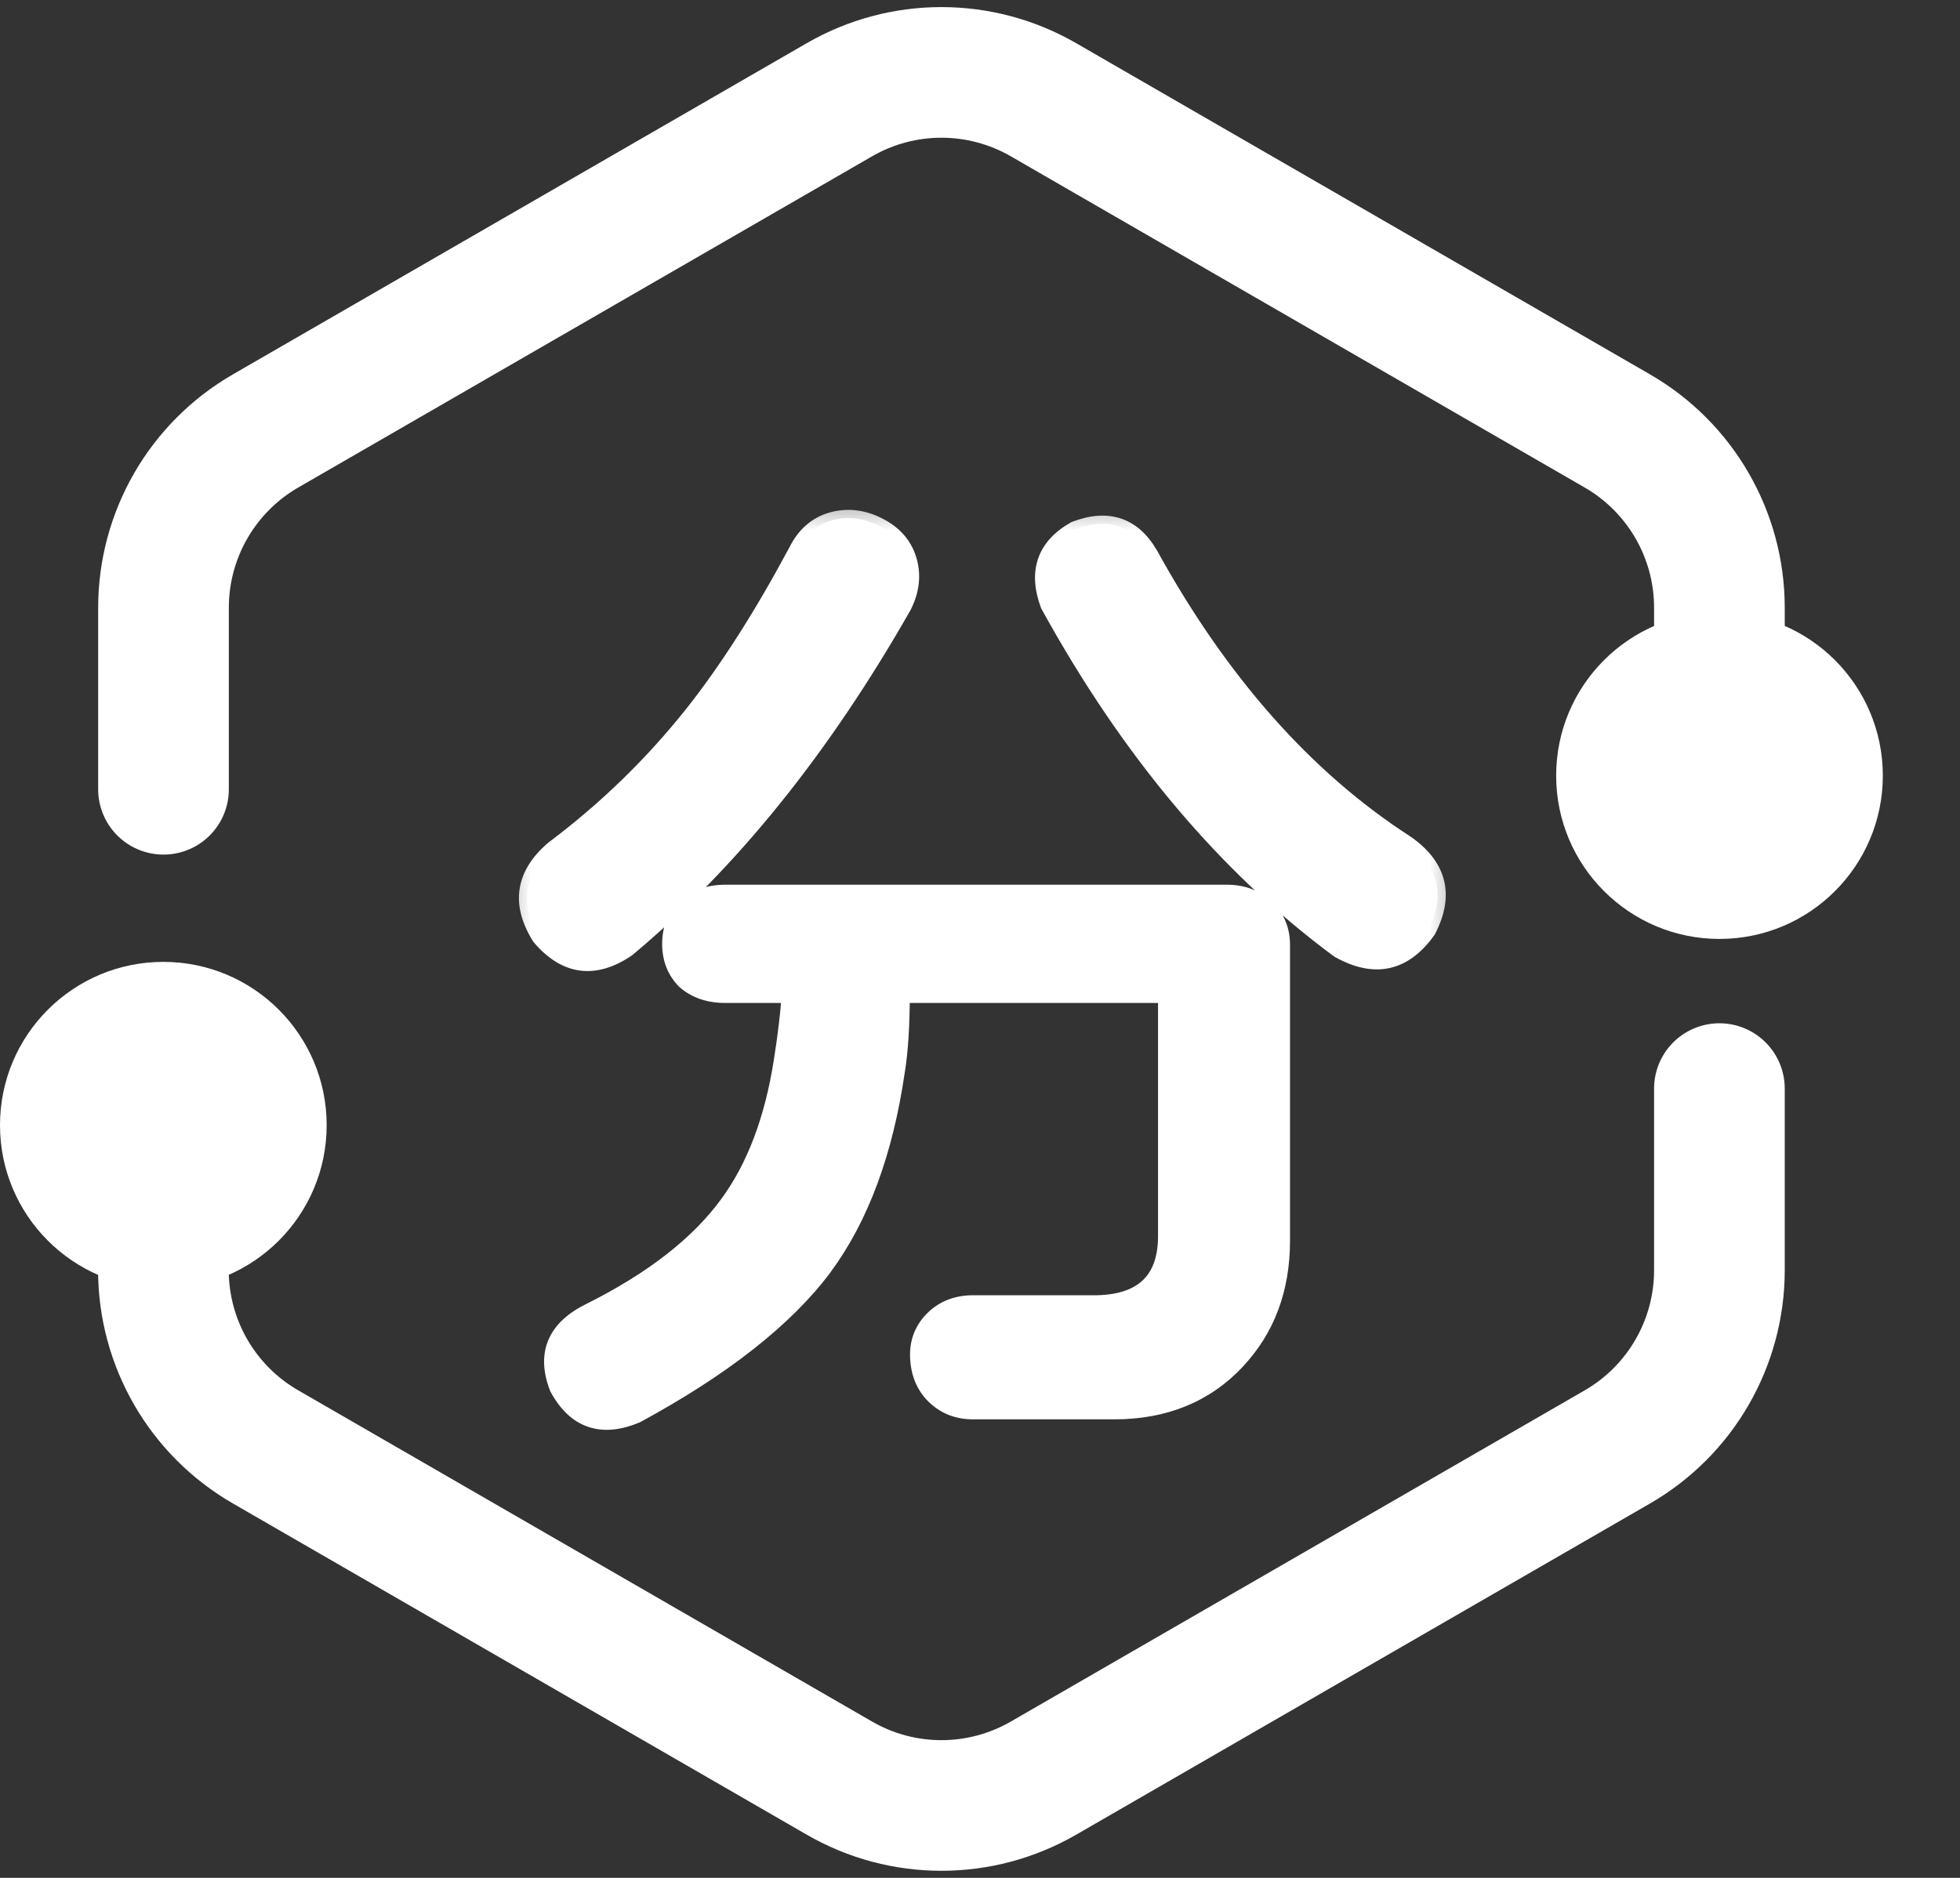
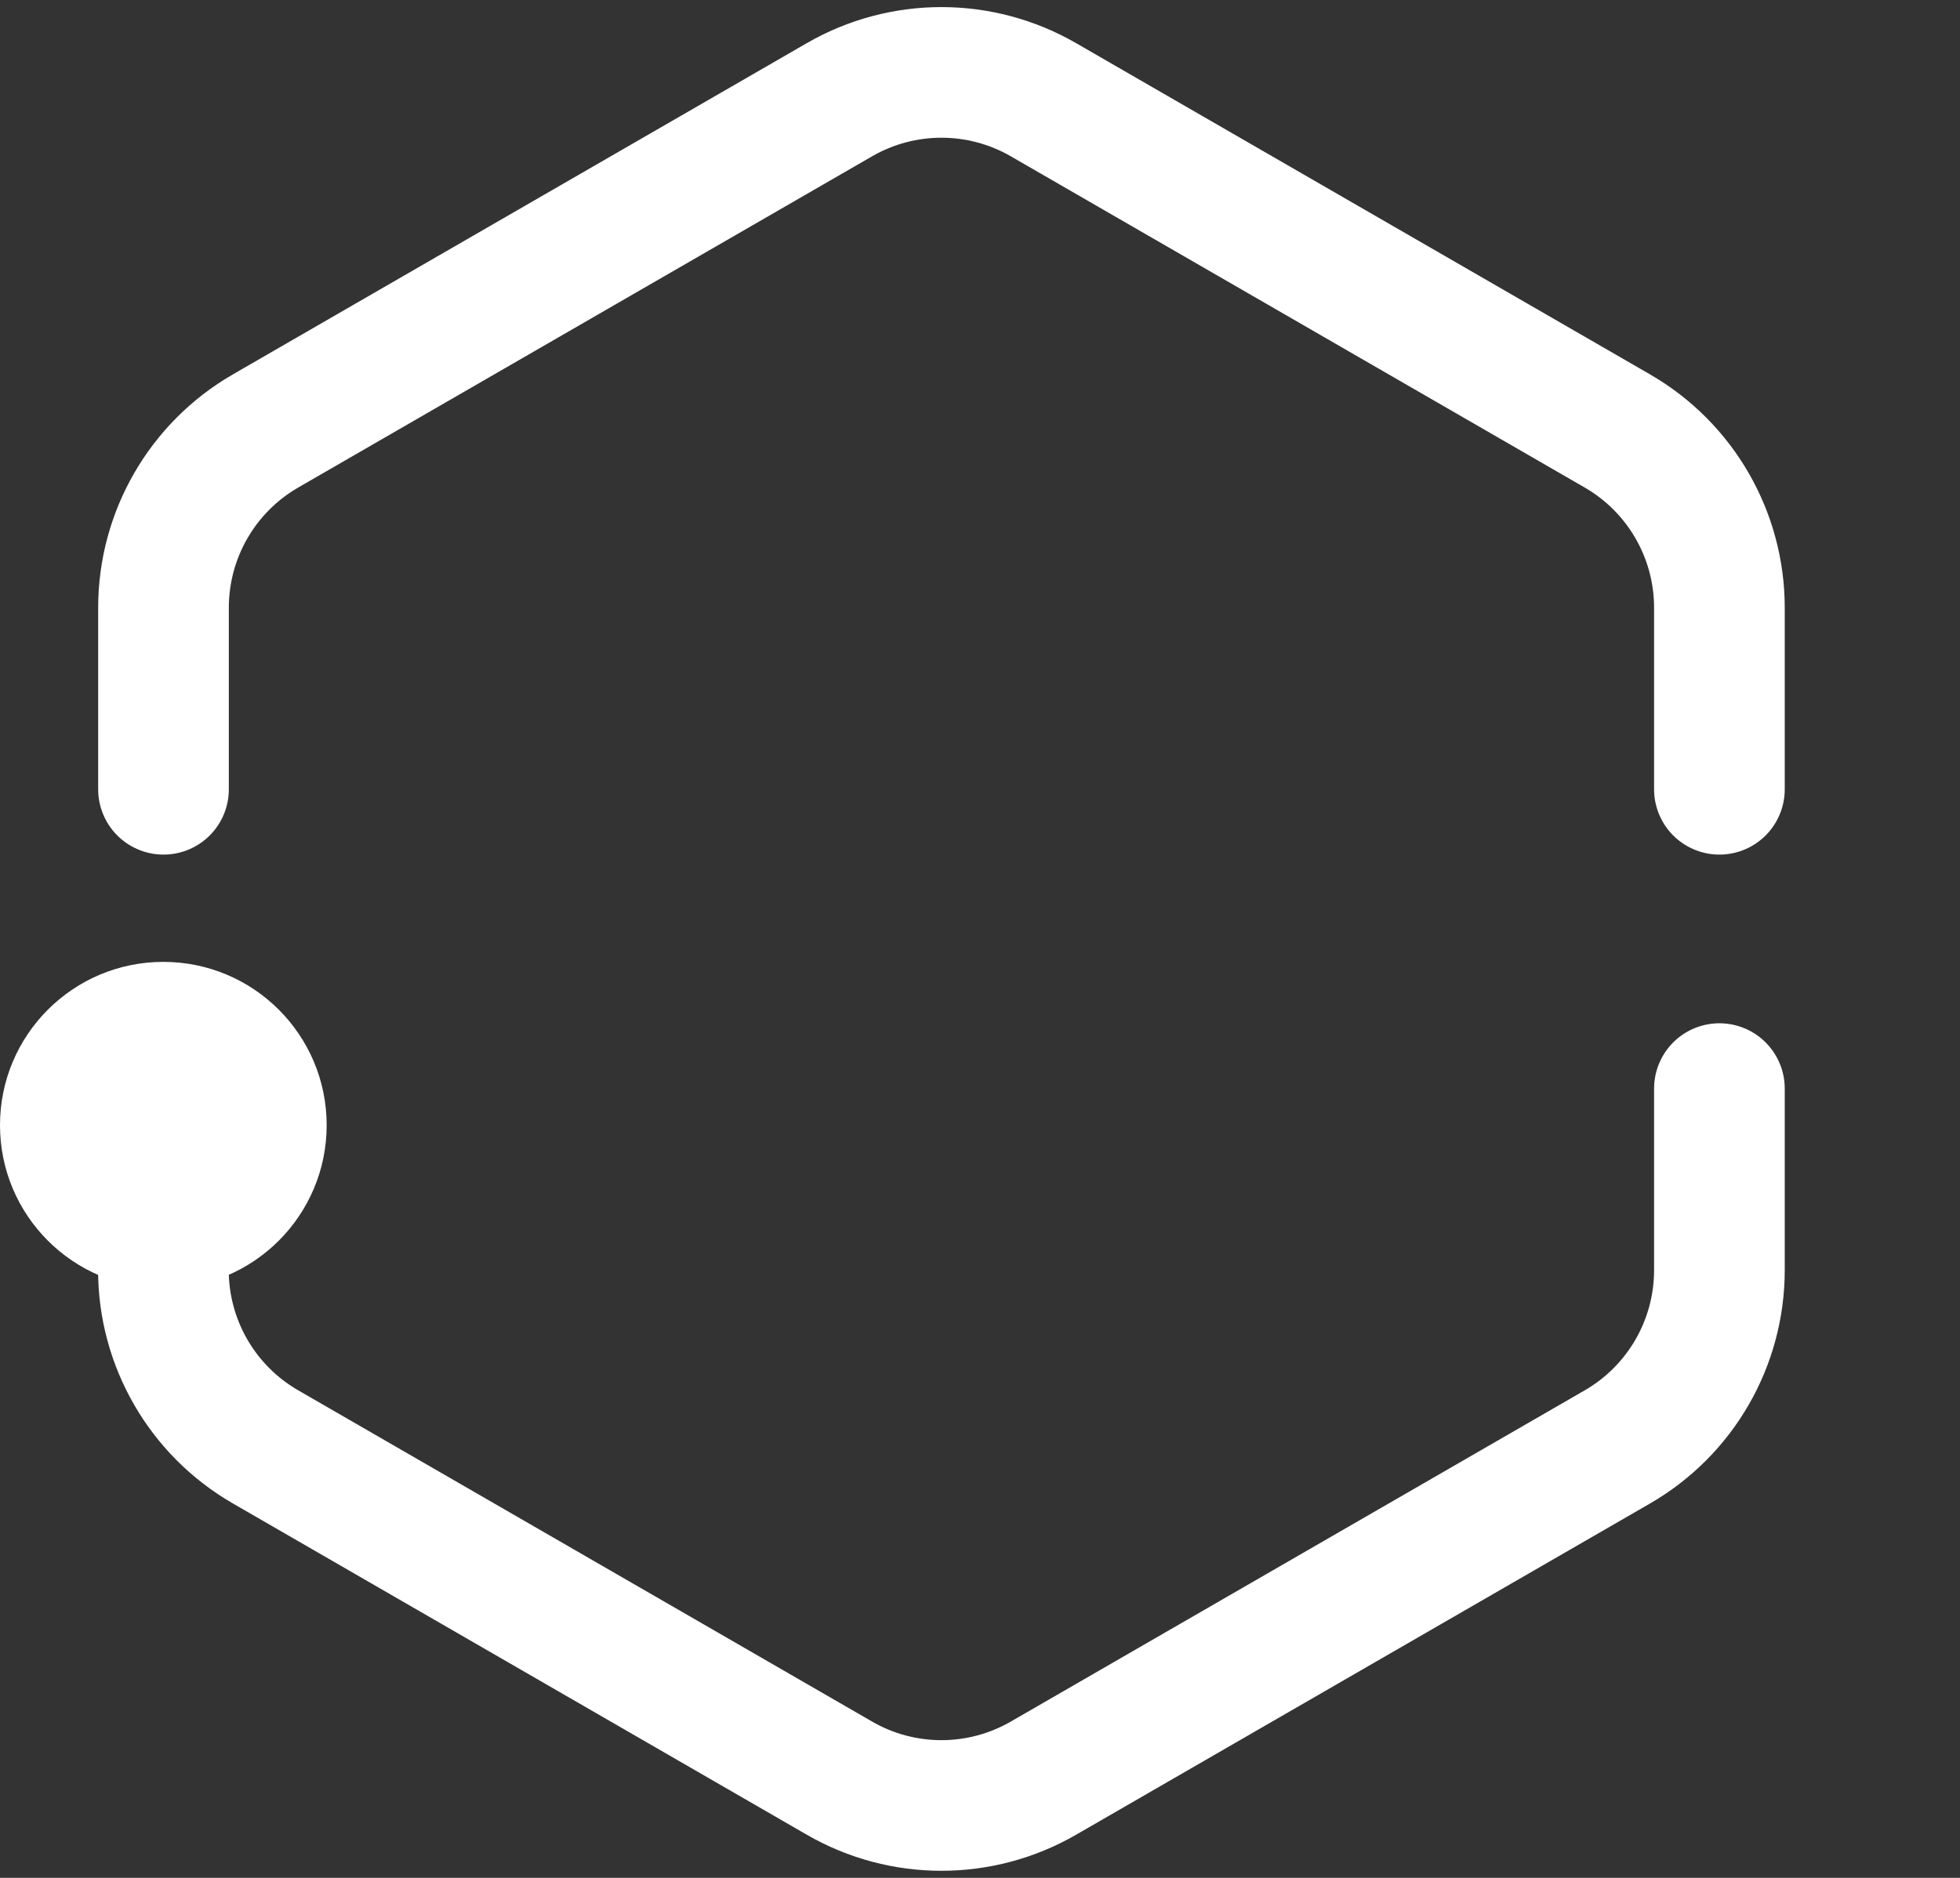
<svg xmlns="http://www.w3.org/2000/svg" width="24" height="23" viewBox="0 0 24 23" fill="none">
  <rect x="0" y="0" width="24" height="23" fill="#333333" stroke="none" />
  <g id="Group 2694">
    <g id="Group 2688">
      <path id="Polygon 50" d="M2.002 9.667V7.443C2.002 6.55 2.478 5.725 3.252 5.278L10.278 1.222C11.051 0.775 12.004 0.775 12.778 1.222L19.804 5.278C20.578 5.725 21.054 6.55 21.054 7.443V9.667M2 13.333L2.001 15.557C2.001 16.45 2.478 17.275 3.251 17.721L10.278 21.778C11.051 22.225 12.004 22.225 12.778 21.778L19.804 17.722C20.578 17.275 21.054 16.45 21.054 15.557V13.333" stroke="white" stroke-width="1.6" stroke-linecap="round" />
      <g id="å">
        <mask id="path-2-outside-1_2288_4137" maskUnits="userSpaceOnUse" x="6" y="6" width="12" height="12" fill="black">
-           <rect fill="white" x="6" y="6" width="12" height="12" />
          <path d="M16.392 11.632C15.008 10.608 13.824 9.2 12.84 7.408C12.688 7 12.796 6.692 13.164 6.484C13.564 6.332 13.868 6.432 14.076 6.784C14.94 8.352 15.984 9.532 17.208 10.324C17.616 10.604 17.708 10.96 17.484 11.392C17.196 11.8 16.832 11.88 16.392 11.632ZM7.68 11.62C7.28 11.892 6.924 11.844 6.612 11.476C6.356 11.068 6.412 10.708 6.78 10.396C7.42 9.916 7.988 9.364 8.484 8.74C8.908 8.204 9.332 7.54 9.756 6.748C9.852 6.556 9.992 6.432 10.176 6.376C10.368 6.32 10.56 6.34 10.752 6.436C10.944 6.532 11.068 6.672 11.124 6.856C11.18 7.04 11.16 7.228 11.064 7.42C10.072 9.164 8.944 10.564 7.68 11.62ZM11.04 12.184C11.04 12.56 11.02 12.872 10.98 13.12C10.836 14.112 10.54 14.912 10.092 15.52C9.62 16.152 8.852 16.756 7.788 17.332C7.364 17.508 7.044 17.396 6.828 16.996C6.668 16.58 6.8 16.268 7.224 16.06C7.992 15.676 8.556 15.236 8.916 14.74C9.244 14.292 9.464 13.708 9.576 12.988C9.624 12.684 9.656 12.416 9.672 12.184H8.88C8.68 12.184 8.516 12.128 8.388 12.016C8.268 11.896 8.208 11.744 8.208 11.56C8.208 11.376 8.268 11.228 8.388 11.116C8.516 10.996 8.68 10.936 8.88 10.936H15.024C15.216 10.936 15.376 10.996 15.504 11.116C15.632 11.236 15.696 11.388 15.696 11.572V15.196C15.696 15.788 15.512 16.28 15.144 16.672C14.76 17.08 14.26 17.284 13.644 17.284H11.916C11.724 17.284 11.564 17.22 11.436 17.092C11.316 16.972 11.252 16.816 11.244 16.624C11.236 16.44 11.296 16.284 11.424 16.156C11.552 16.028 11.716 15.964 11.916 15.964H13.44C13.992 15.948 14.272 15.68 14.28 15.16V12.184H11.04Z" />
        </mask>
-         <path d="M16.392 11.632C15.008 10.608 13.824 9.2 12.84 7.408C12.688 7 12.796 6.692 13.164 6.484C13.564 6.332 13.868 6.432 14.076 6.784C14.94 8.352 15.984 9.532 17.208 10.324C17.616 10.604 17.708 10.96 17.484 11.392C17.196 11.8 16.832 11.88 16.392 11.632ZM7.68 11.62C7.28 11.892 6.924 11.844 6.612 11.476C6.356 11.068 6.412 10.708 6.78 10.396C7.42 9.916 7.988 9.364 8.484 8.74C8.908 8.204 9.332 7.54 9.756 6.748C9.852 6.556 9.992 6.432 10.176 6.376C10.368 6.32 10.56 6.34 10.752 6.436C10.944 6.532 11.068 6.672 11.124 6.856C11.18 7.04 11.16 7.228 11.064 7.42C10.072 9.164 8.944 10.564 7.68 11.62ZM11.04 12.184C11.04 12.56 11.02 12.872 10.98 13.12C10.836 14.112 10.54 14.912 10.092 15.52C9.62 16.152 8.852 16.756 7.788 17.332C7.364 17.508 7.044 17.396 6.828 16.996C6.668 16.58 6.8 16.268 7.224 16.06C7.992 15.676 8.556 15.236 8.916 14.74C9.244 14.292 9.464 13.708 9.576 12.988C9.624 12.684 9.656 12.416 9.672 12.184H8.88C8.68 12.184 8.516 12.128 8.388 12.016C8.268 11.896 8.208 11.744 8.208 11.56C8.208 11.376 8.268 11.228 8.388 11.116C8.516 10.996 8.68 10.936 8.88 10.936H15.024C15.216 10.936 15.376 10.996 15.504 11.116C15.632 11.236 15.696 11.388 15.696 11.572V15.196C15.696 15.788 15.512 16.28 15.144 16.672C14.76 17.08 14.26 17.284 13.644 17.284H11.916C11.724 17.284 11.564 17.22 11.436 17.092C11.316 16.972 11.252 16.816 11.244 16.624C11.236 16.44 11.296 16.284 11.424 16.156C11.552 16.028 11.716 15.964 11.916 15.964H13.44C13.992 15.948 14.272 15.68 14.28 15.16V12.184H11.04Z" fill="white" />
-         <path d="M16.392 11.632L16.332 11.713L16.343 11.719L16.392 11.632ZM12.84 7.408L12.746 7.443L12.749 7.45L12.752 7.456L12.84 7.408ZM13.164 6.484L13.129 6.391L13.121 6.393L13.115 6.397L13.164 6.484ZM14.076 6.784L14.164 6.736L14.162 6.733L14.076 6.784ZM17.208 10.324L17.265 10.242L17.262 10.24L17.208 10.324ZM17.484 11.392L17.567 11.45L17.573 11.438L17.484 11.392ZM7.68 11.62L7.737 11.703L7.744 11.697L7.68 11.62ZM6.612 11.476L6.527 11.529L6.531 11.535L6.536 11.541L6.612 11.476ZM6.78 10.396L6.72 10.316L6.715 10.32L6.78 10.396ZM8.484 8.74L8.562 8.802L8.562 8.802L8.484 8.74ZM9.756 6.748L9.844 6.795L9.845 6.793L9.756 6.748ZM10.176 6.376L10.148 6.28L10.147 6.28L10.176 6.376ZM10.752 6.436L10.797 6.347H10.797L10.752 6.436ZM11.064 7.42L11.151 7.47L11.153 7.465L11.064 7.42ZM11.04 12.184V12.084H10.94V12.184H11.04ZM10.98 13.12L10.881 13.104L10.881 13.106L10.98 13.12ZM10.092 15.52L10.172 15.58L10.172 15.579L10.092 15.52ZM7.788 17.332L7.827 17.425L7.836 17.42L7.788 17.332ZM6.828 16.996L6.734 17.032L6.74 17.044L6.828 16.996ZM7.224 16.06L7.268 16.15L7.269 16.149L7.224 16.06ZM8.916 14.74L8.835 14.681L8.835 14.681L8.916 14.74ZM9.576 12.988L9.477 12.972L9.477 12.973L9.576 12.988ZM9.672 12.184L9.772 12.191L9.779 12.084H9.672V12.184ZM8.388 12.016L8.317 12.087L8.322 12.091L8.388 12.016ZM8.388 11.116L8.456 11.189L8.456 11.189L8.388 11.116ZM15.504 11.116L15.572 11.043V11.043L15.504 11.116ZM15.144 16.672L15.217 16.741L15.217 16.74L15.144 16.672ZM11.436 17.092L11.365 17.163L11.436 17.092ZM11.244 16.624L11.344 16.62L11.344 16.62L11.244 16.624ZM11.424 16.156L11.353 16.085L11.424 16.156ZM13.44 15.964V16.064L13.443 16.064L13.44 15.964ZM14.28 15.16L14.38 15.162V15.16H14.28ZM14.28 12.184H14.38V12.084H14.28V12.184ZM16.451 11.552C15.081 10.538 13.906 9.142 12.928 7.36L12.752 7.456C13.742 9.258 14.935 10.678 16.332 11.712L16.451 11.552ZM12.934 7.373C12.863 7.184 12.857 7.03 12.901 6.904C12.945 6.779 13.044 6.667 13.213 6.571L13.115 6.397C12.916 6.509 12.777 6.655 12.713 6.838C12.649 7.02 12.665 7.224 12.746 7.443L12.934 7.373ZM13.2 6.577C13.385 6.507 13.537 6.499 13.661 6.54C13.784 6.58 13.895 6.674 13.99 6.835L14.162 6.733C14.049 6.542 13.904 6.409 13.723 6.35C13.543 6.291 13.343 6.309 13.129 6.391L13.2 6.577ZM13.988 6.832C14.859 8.411 15.913 9.605 17.154 10.408L17.262 10.24C16.055 9.459 15.021 8.293 14.164 6.736L13.988 6.832ZM17.151 10.406C17.343 10.538 17.448 10.678 17.486 10.826C17.524 10.973 17.5 11.145 17.395 11.346L17.573 11.438C17.692 11.207 17.734 10.985 17.68 10.776C17.626 10.568 17.482 10.39 17.265 10.242L17.151 10.406ZM17.402 11.334C17.268 11.525 17.124 11.627 16.974 11.66C16.823 11.693 16.647 11.661 16.441 11.545L16.343 11.719C16.577 11.851 16.803 11.903 17.017 11.856C17.23 11.809 17.412 11.667 17.566 11.45L17.402 11.334ZM7.624 11.537C7.437 11.664 7.273 11.709 7.126 11.689C6.98 11.669 6.834 11.583 6.688 11.411L6.536 11.541C6.702 11.737 6.89 11.859 7.1 11.887C7.309 11.915 7.523 11.848 7.736 11.703L7.624 11.537ZM6.697 11.423C6.577 11.233 6.538 11.065 6.561 10.915C6.584 10.766 6.673 10.618 6.845 10.472L6.715 10.32C6.519 10.486 6.396 10.674 6.363 10.885C6.33 11.095 6.391 11.311 6.527 11.529L6.697 11.423ZM6.84 10.476C7.487 9.991 8.061 9.433 8.562 8.802L8.406 8.678C7.915 9.295 7.353 9.841 6.72 10.316L6.84 10.476ZM8.562 8.802C8.991 8.26 9.418 7.591 9.844 6.795L9.668 6.701C9.246 7.489 8.825 8.148 8.406 8.678L8.562 8.802ZM9.845 6.793C9.931 6.622 10.05 6.519 10.205 6.472L10.147 6.28C9.933 6.345 9.773 6.49 9.667 6.703L9.845 6.793ZM10.204 6.472C10.37 6.424 10.536 6.44 10.707 6.525L10.797 6.347C10.584 6.24 10.366 6.216 10.148 6.28L10.204 6.472ZM10.707 6.525C10.878 6.611 10.981 6.731 11.028 6.885L11.22 6.827C11.155 6.613 11.01 6.453 10.797 6.347L10.707 6.525ZM11.028 6.885C11.076 7.042 11.06 7.203 10.975 7.375L11.153 7.465C11.259 7.253 11.284 7.038 11.22 6.827L11.028 6.885ZM10.977 7.371C9.99 9.106 8.869 10.496 7.616 11.543L7.744 11.697C9.019 10.632 10.154 9.222 11.151 7.469L10.977 7.371ZM10.94 12.184C10.94 12.557 10.92 12.863 10.881 13.104L11.079 13.136C11.12 12.881 11.14 12.563 11.14 12.184H10.94ZM10.881 13.106C10.739 14.086 10.447 14.87 10.011 15.461L10.172 15.579C10.633 14.954 10.933 14.137 11.079 13.134L10.881 13.106ZM10.012 15.46C9.552 16.076 8.798 16.672 7.74 17.244L7.836 17.42C8.906 16.84 9.688 16.228 10.172 15.58L10.012 15.46ZM7.75 17.24C7.552 17.322 7.393 17.331 7.263 17.286C7.134 17.24 7.016 17.134 6.916 16.948L6.74 17.044C6.856 17.258 7.006 17.408 7.197 17.474C7.387 17.541 7.6 17.518 7.826 17.424L7.75 17.24ZM6.921 16.96C6.848 16.768 6.846 16.614 6.899 16.489C6.953 16.363 7.069 16.247 7.268 16.15L7.18 15.97C6.955 16.081 6.793 16.226 6.715 16.411C6.636 16.598 6.648 16.808 6.735 17.032L6.921 16.96ZM7.269 16.149C8.046 15.761 8.624 15.312 8.997 14.799L8.835 14.681C8.488 15.16 7.938 15.591 7.179 15.971L7.269 16.149ZM8.997 14.799C9.337 14.335 9.561 13.734 9.675 13.003L9.477 12.973C9.367 13.682 9.151 14.249 8.835 14.681L8.997 14.799ZM9.675 13.004C9.723 12.698 9.756 12.427 9.772 12.191L9.572 12.177C9.556 12.405 9.525 12.67 9.477 12.972L9.675 13.004ZM9.672 12.084H8.88V12.284H9.672V12.084ZM8.88 12.084C8.7 12.084 8.56 12.034 8.454 11.941L8.322 12.091C8.472 12.222 8.66 12.284 8.88 12.284V12.084ZM8.459 11.945C8.359 11.846 8.308 11.72 8.308 11.56H8.108C8.108 11.768 8.177 11.946 8.317 12.087L8.459 11.945ZM8.308 11.56C8.308 11.4 8.359 11.28 8.456 11.189L8.32 11.043C8.177 11.176 8.108 11.352 8.108 11.56H8.308ZM8.456 11.189C8.563 11.089 8.702 11.036 8.88 11.036V10.836C8.658 10.836 8.469 10.903 8.32 11.043L8.456 11.189ZM8.88 11.036H15.024V10.836H8.88V11.036ZM15.024 11.036C15.193 11.036 15.328 11.088 15.436 11.189L15.572 11.043C15.424 10.904 15.239 10.836 15.024 10.836V11.036ZM15.436 11.189C15.542 11.289 15.596 11.414 15.596 11.572H15.796C15.796 11.362 15.722 11.183 15.572 11.043L15.436 11.189ZM15.596 11.572V15.196H15.796V11.572H15.596ZM15.596 15.196C15.596 15.765 15.42 16.232 15.071 16.604L15.217 16.74C15.604 16.328 15.796 15.811 15.796 15.196H15.596ZM15.071 16.604C14.708 16.989 14.236 17.184 13.644 17.184V17.384C14.284 17.384 14.812 17.171 15.217 16.741L15.071 16.604ZM13.644 17.184H11.916V17.384H13.644V17.184ZM11.916 17.184C11.749 17.184 11.615 17.129 11.507 17.021L11.365 17.163C11.513 17.311 11.699 17.384 11.916 17.384V17.184ZM11.507 17.021C11.407 16.921 11.351 16.79 11.344 16.62L11.144 16.628C11.153 16.842 11.225 17.023 11.365 17.163L11.507 17.021ZM11.344 16.62C11.337 16.463 11.387 16.334 11.495 16.227L11.353 16.085C11.205 16.233 11.135 16.417 11.144 16.628L11.344 16.62ZM11.495 16.227C11.602 16.119 11.739 16.064 11.916 16.064V15.864C11.693 15.864 11.502 15.937 11.353 16.085L11.495 16.227ZM11.916 16.064H13.44V15.864H11.916V16.064ZM13.443 16.064C13.733 16.055 13.969 15.98 14.133 15.823C14.298 15.665 14.376 15.439 14.38 15.162L14.18 15.159C14.176 15.401 14.11 15.569 13.995 15.679C13.879 15.79 13.699 15.857 13.437 15.864L13.443 16.064ZM14.38 15.16V12.184H14.18V15.16H14.38ZM14.28 12.084H11.04V12.284H14.28V12.084Z" fill="white" mask="url(#path-2-outside-1_2288_4137)" />
      </g>
    </g>
    <circle id="Ellipse 865" cx="2" cy="13.781" r="2" fill="white" />
-     <circle id="Ellipse 866" cx="21.055" cy="9.5" r="2" fill="white" />
  </g>
</svg>